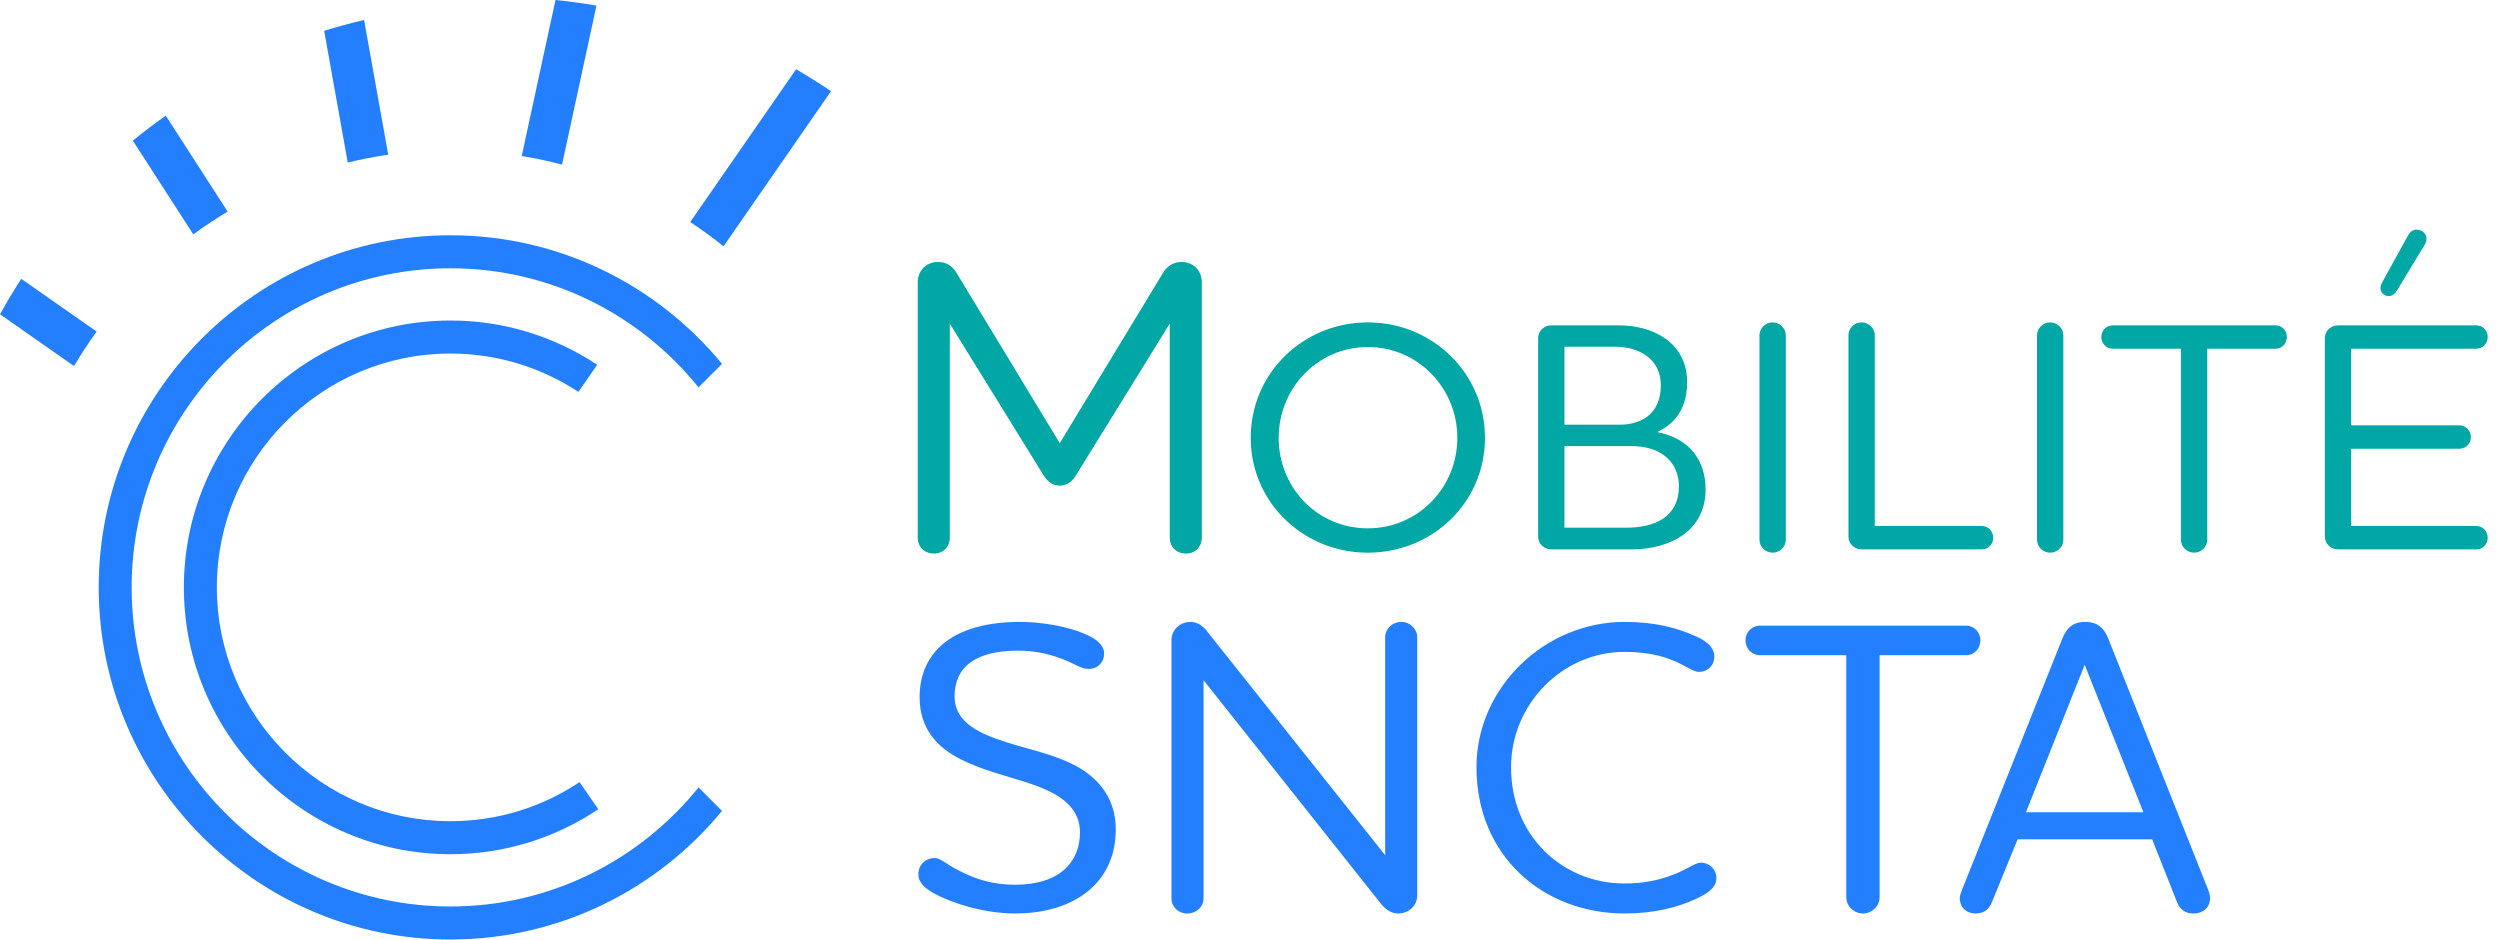
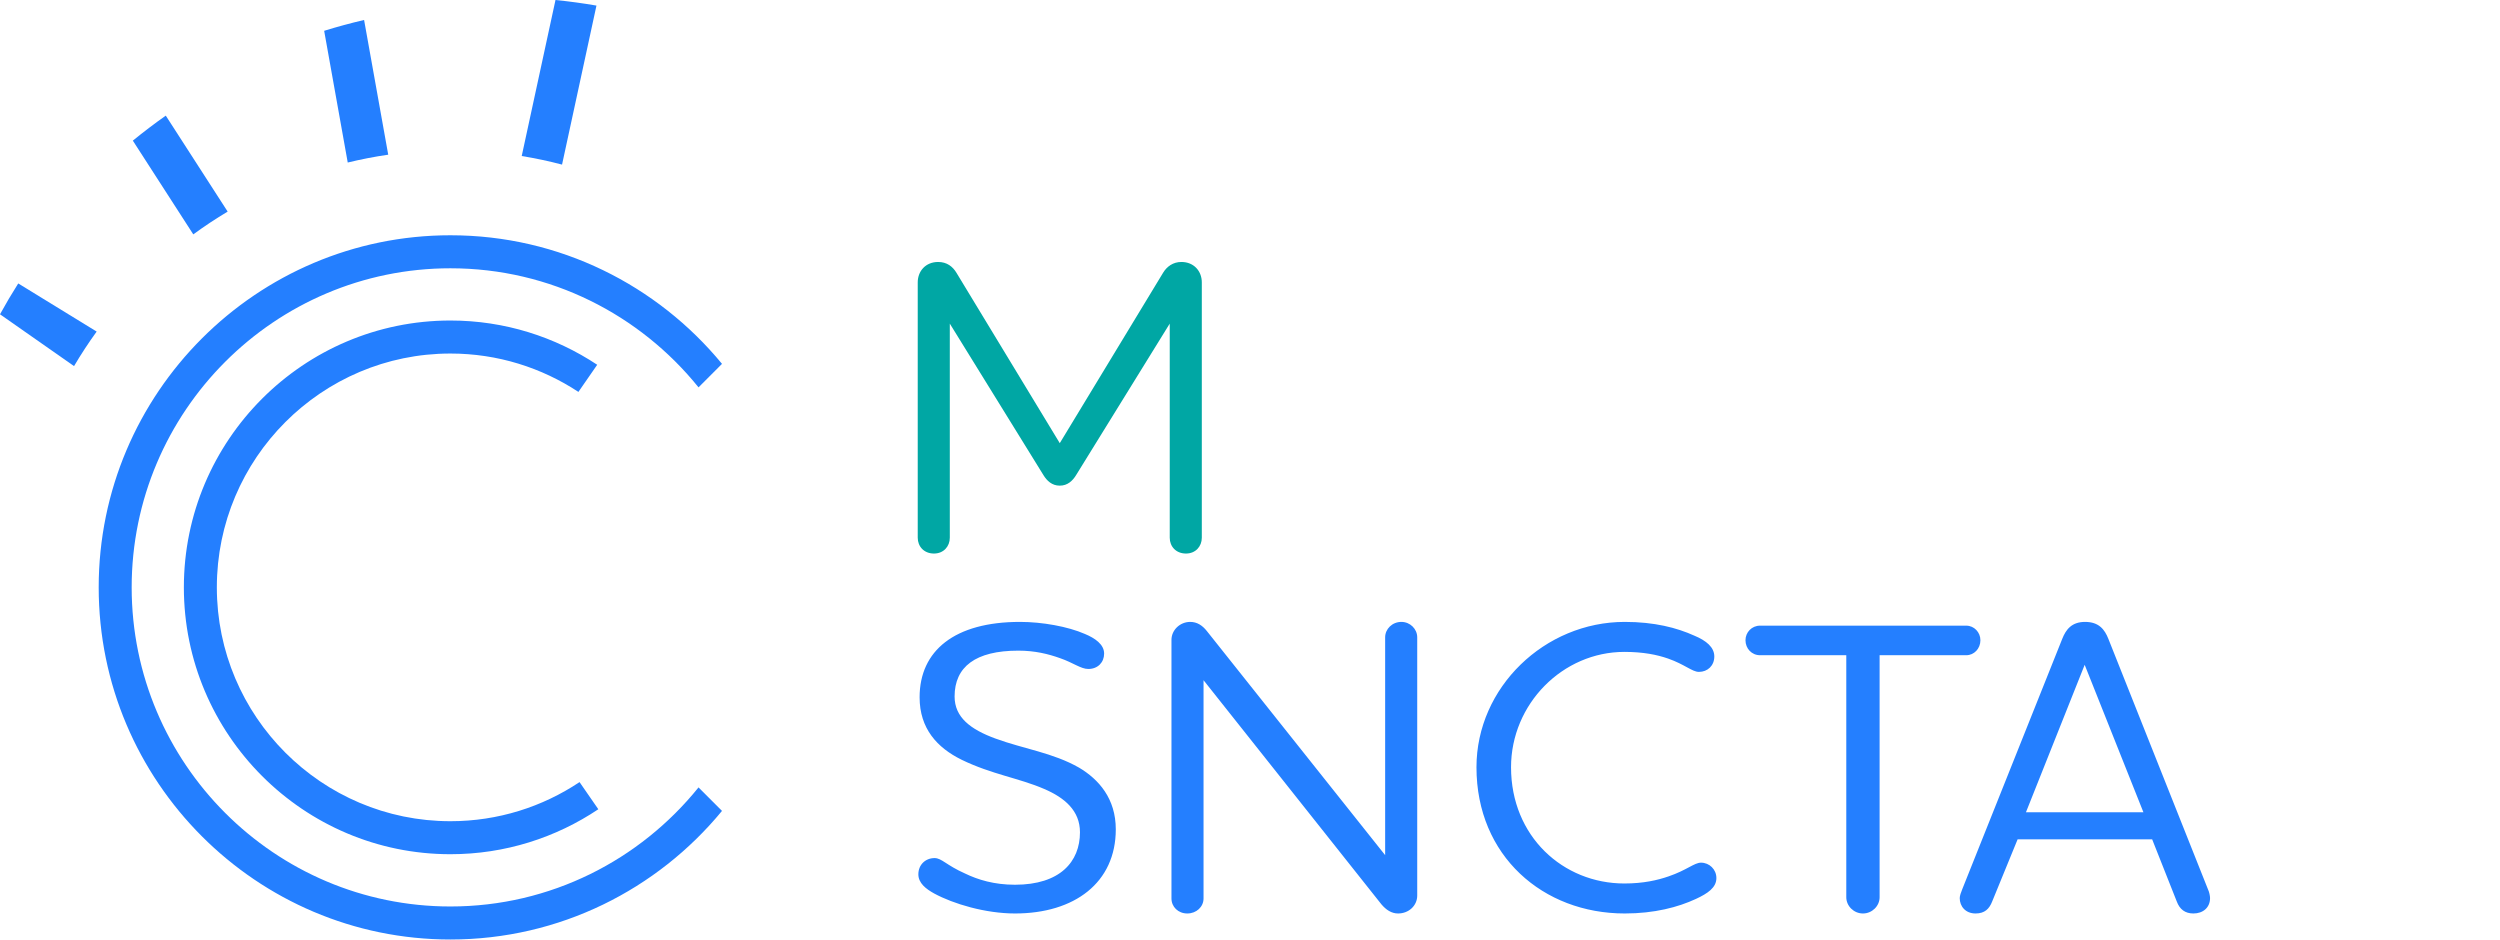
<svg xmlns="http://www.w3.org/2000/svg" width="896" height="337" viewBox="0 0 896 337" fill="none">
  <path d="M250.353 282.207C229.392 308.208 197.331 324.882 161.436 324.882C98.442 324.882 47.191 273.574 47.191 210.518C47.191 147.457 98.442 96.153 161.436 96.153C197.331 96.153 229.392 112.829 250.353 138.829L258.765 130.408C235.626 102.284 200.587 84.32 161.435 84.32C91.923 84.32 35.372 140.932 35.372 210.518C35.372 280.102 91.923 336.718 161.435 336.718C200.587 336.718 235.626 318.752 258.765 290.627L250.353 282.208" fill="#247FFF" />
  <path d="M65.897 210.514C65.897 263.252 108.753 306.15 161.433 306.15C181.026 306.15 199.26 300.203 214.439 290.033L207.708 280.304C194.44 289.155 178.528 294.32 161.433 294.32C115.272 294.32 77.715 256.726 77.715 210.513C77.715 164.301 115.272 126.707 161.433 126.707C178.357 126.707 194.12 131.779 207.304 140.461L214.038 130.733C198.937 120.725 180.859 114.873 161.433 114.873C108.752 114.873 65.897 157.775 65.897 210.512" fill="#247FFF" />
  <path d="M139.137 55.441L130.491 7.16C125.656 8.292 120.881 9.587 116.179 11.04L124.628 58.25C129.386 57.096 134.221 56.148 139.137 55.441" fill="#247FFF" />
  <path d="M81.591 75.837L59.414 41.444C55.372 44.293 51.439 47.287 47.608 50.403L69.273 84.002C73.239 81.092 77.351 78.369 81.591 75.837" fill="#247FFF" />
  <path d="M201.437 58.993L213.772 2.002C208.93 1.172 204.036 0.498 199.088 0L186.986 55.917C191.882 56.725 196.705 57.743 201.437 58.993" fill="#247FFF" />
-   <path d="M247.369 79.577C251.491 82.295 255.48 85.201 259.315 88.284L297.839 32.689C293.765 29.923 289.585 27.3 285.312 24.819L247.37 79.576" fill="#247FFF" />
-   <path d="M26.538 131.208C29.049 126.949 31.755 122.825 34.643 118.835L7.658 99.959L6.536 101.588C4.247 105.199 2.067 108.888 0 112.642L26.537 131.209" fill="#247FFF" />
+   <path d="M26.538 131.208C29.049 126.949 31.755 122.825 34.643 118.835L6.536 101.588C4.247 105.199 2.067 108.888 0 112.642L26.537 131.209" fill="#247FFF" />
  <path d="M328.915 101.205V192.717C328.915 195.852 331.154 198.39 334.737 198.39C338.171 198.39 340.41 195.852 340.41 192.717V115.985L373.999 170.325C375.194 172.265 376.985 174.057 379.822 174.057C382.658 174.057 384.449 172.265 385.644 170.325L419.233 115.985V192.717C419.233 195.852 421.472 198.39 425.055 198.39C428.489 198.39 430.728 195.852 430.728 192.717V101.205C430.728 97.175 427.892 93.89 423.413 93.89C420.427 93.89 418.188 95.532 416.844 97.772L379.822 158.83L342.799 97.772C341.455 95.532 339.365 93.89 336.23 93.89C331.752 93.89 328.915 97.175 328.915 101.205Z" fill="#00A7A4" />
  <path d="M395.719 234.236C395.719 230.952 392.435 228.713 388.852 227.22C382.732 224.533 373.476 222.89 365.564 222.89C342.126 222.89 329.586 233.191 329.586 249.911C329.586 261.108 335.856 267.975 344.664 272.304C355.412 277.529 365.265 278.872 374.222 282.754C381.537 285.889 387.061 290.517 387.061 298.28C387.061 308.879 379.895 317.09 363.772 317.09C356.308 317.09 350.486 315.298 345.858 313.059C339.14 310.073 337.498 307.535 334.96 307.535C331.676 307.535 329.138 309.924 329.138 313.357C329.138 316.492 331.825 318.582 334.811 320.225C341.678 323.957 353.173 327.39 363.772 327.39C385.12 327.39 399.899 316.343 399.899 297.235C399.899 286.187 393.779 279.32 386.762 275.14C377.357 269.766 366.907 268.423 356.756 264.69C347.799 261.406 342.126 257.077 342.126 249.613C342.126 239.013 349.59 233.191 364.967 233.191C370.938 233.191 375.715 234.385 379.895 235.878C384.672 237.52 387.359 239.76 390.047 239.76C393.48 239.76 395.719 237.371 395.719 234.236ZM507.932 228.414C507.932 225.428 505.394 222.89 502.259 222.89C498.975 222.89 496.437 225.428 496.437 228.414V306.49L432.543 226.175C430.901 224.085 428.96 222.89 426.571 222.89C422.839 222.89 419.854 225.876 419.854 229.31V322.016C419.854 325.002 422.242 327.39 425.526 327.39C428.811 327.39 431.349 325.002 431.349 322.016V243.79L495.093 324.106C496.736 326.047 498.676 327.39 501.065 327.39C504.946 327.39 507.932 324.554 507.932 320.971V228.414ZM614.408 235.281C614.408 231.997 611.571 229.608 607.242 227.817C600.972 224.98 592.911 222.89 582.311 222.89C553.648 222.89 529.166 246.328 529.166 274.991C529.166 306.789 553.051 327.39 582.311 327.39C592.911 327.39 601.42 325.151 607.839 322.165C612.019 320.225 615.154 318.135 615.154 314.701C615.154 311.566 612.616 309.177 609.631 309.177C607.242 309.177 604.555 311.865 597.986 314.104C594.105 315.447 589.029 316.642 582.162 316.642C560.217 316.642 541.556 299.772 541.556 274.991C541.556 252.3 560.068 233.639 582.162 233.639C589.029 233.639 593.956 234.684 597.837 236.028C603.808 238.118 606.496 240.805 608.884 240.805C612.019 240.805 614.408 238.565 614.408 235.281ZM704.703 234.833C707.54 234.833 709.779 232.445 709.779 229.459C709.779 226.623 707.54 224.234 704.703 224.234H630.807C627.821 224.234 625.582 226.623 625.582 229.459C625.582 232.445 627.821 234.833 630.807 234.833H661.709V321.568C661.709 324.703 664.396 327.39 667.68 327.39C670.965 327.39 673.652 324.703 673.652 321.568V234.833H704.703ZM747.149 238.267L768.199 291.114H726.1L747.149 238.267ZM780.141 323.061C781.186 325.897 783.127 327.39 786.113 327.39C789.546 327.39 792.084 325.3 792.084 321.867C792.084 321.12 791.786 319.627 791.338 318.732L755.659 229.011C754.315 225.578 752.225 222.89 747.299 222.89C742.522 222.89 740.432 225.578 739.088 229.011L703.259 318.732C702.812 319.777 702.364 321.12 702.364 321.867C702.364 324.852 704.454 327.39 708.037 327.39C711.321 327.39 712.963 325.748 714.008 323.061L723.114 300.817H771.334L780.141 323.061Z" fill="#247FFF" />
-   <path d="M532.209 156.928C532.209 133.583 513.226 115.543 490.234 115.543C467.243 115.543 448.26 133.583 448.26 156.928C448.26 180.155 467.243 198.077 490.234 198.077C513.226 198.077 532.209 180.273 532.209 156.928ZM522.304 156.928C522.304 174.731 508.274 189.352 490.234 189.352C472.195 189.352 458.282 174.849 458.282 156.928C458.282 139.124 472.195 124.386 490.234 124.386C508.274 124.386 522.304 139.124 522.304 156.928ZM611.283 175.439C611.283 164.945 605.506 157.164 594.187 154.923V154.688C600.436 151.858 604.68 146.08 604.68 137.002C604.68 122.971 592.654 116.604 580.274 116.604H555.986C553.274 116.604 551.269 118.727 551.269 121.203V192.299C551.269 194.775 553.274 196.897 555.986 196.897H584.754C598.313 196.897 611.283 190.413 611.283 175.439ZM595.248 138.063C595.248 148.439 588.174 152.212 580.392 152.212H560.702V124.268H578.859C587.584 124.268 595.248 128.748 595.248 138.063ZM601.733 174.378C601.615 185.461 592.89 189.116 582.868 189.116H560.702V159.875H584.637C596.309 159.875 601.733 166.478 601.733 174.378ZM630.597 193.478C630.597 195.954 632.72 198.077 635.313 198.077C637.907 198.077 640.03 195.954 640.03 193.478V120.141C640.03 117.665 637.907 115.543 635.313 115.543C632.72 115.543 630.597 117.665 630.597 120.141V193.478ZM662.487 192.299C662.487 194.775 664.491 196.897 667.203 196.897H710.356C712.596 196.897 714.365 195.011 714.365 192.771C714.365 190.413 712.596 188.526 710.356 188.526H671.919V120.141C671.919 117.665 669.797 115.543 667.203 115.543C664.491 115.543 662.487 117.665 662.487 120.141V192.299ZM730.07 193.478C730.07 195.954 732.193 198.077 734.786 198.077C737.38 198.077 739.503 195.954 739.503 193.478V120.141C739.503 117.665 737.38 115.543 734.786 115.543C732.193 115.543 730.07 117.665 730.07 120.141V193.478ZM815.606 124.976C817.847 124.976 819.615 123.089 819.615 120.731C819.615 118.491 817.847 116.604 815.606 116.604H757.244C754.886 116.604 753.117 118.491 753.117 120.731C753.117 123.089 754.886 124.976 757.244 124.976H781.65V193.478C781.65 195.954 783.772 198.077 786.366 198.077C788.96 198.077 791.082 195.954 791.082 193.478V124.976H815.606ZM842.66 160.819H881.451C883.809 160.819 885.577 158.932 885.577 156.692C885.577 154.452 883.809 152.447 881.451 152.447H842.66V124.976H887.582C889.822 124.976 891.591 123.089 891.591 120.731C891.591 118.491 889.822 116.604 887.582 116.604H837.944C835.232 116.604 833.228 118.727 833.228 121.203V192.299C833.228 194.775 835.232 196.897 837.944 196.897H887.582C889.822 196.897 891.591 195.011 891.591 192.771C891.591 190.413 889.822 188.526 887.582 188.526H842.66V160.819ZM853.154 103.281C853.154 104.932 854.569 106.111 856.101 106.111C857.398 106.111 858.341 105.285 859.167 103.988L868.717 88.189C869.425 87.01 869.66 86.421 869.66 85.595C869.66 83.827 868.128 82.294 866.123 82.294C864.59 82.294 863.529 83.355 862.822 84.77L853.861 101.041C853.389 101.866 853.154 102.574 853.154 103.281Z" fill="#00A7A4" />
</svg>